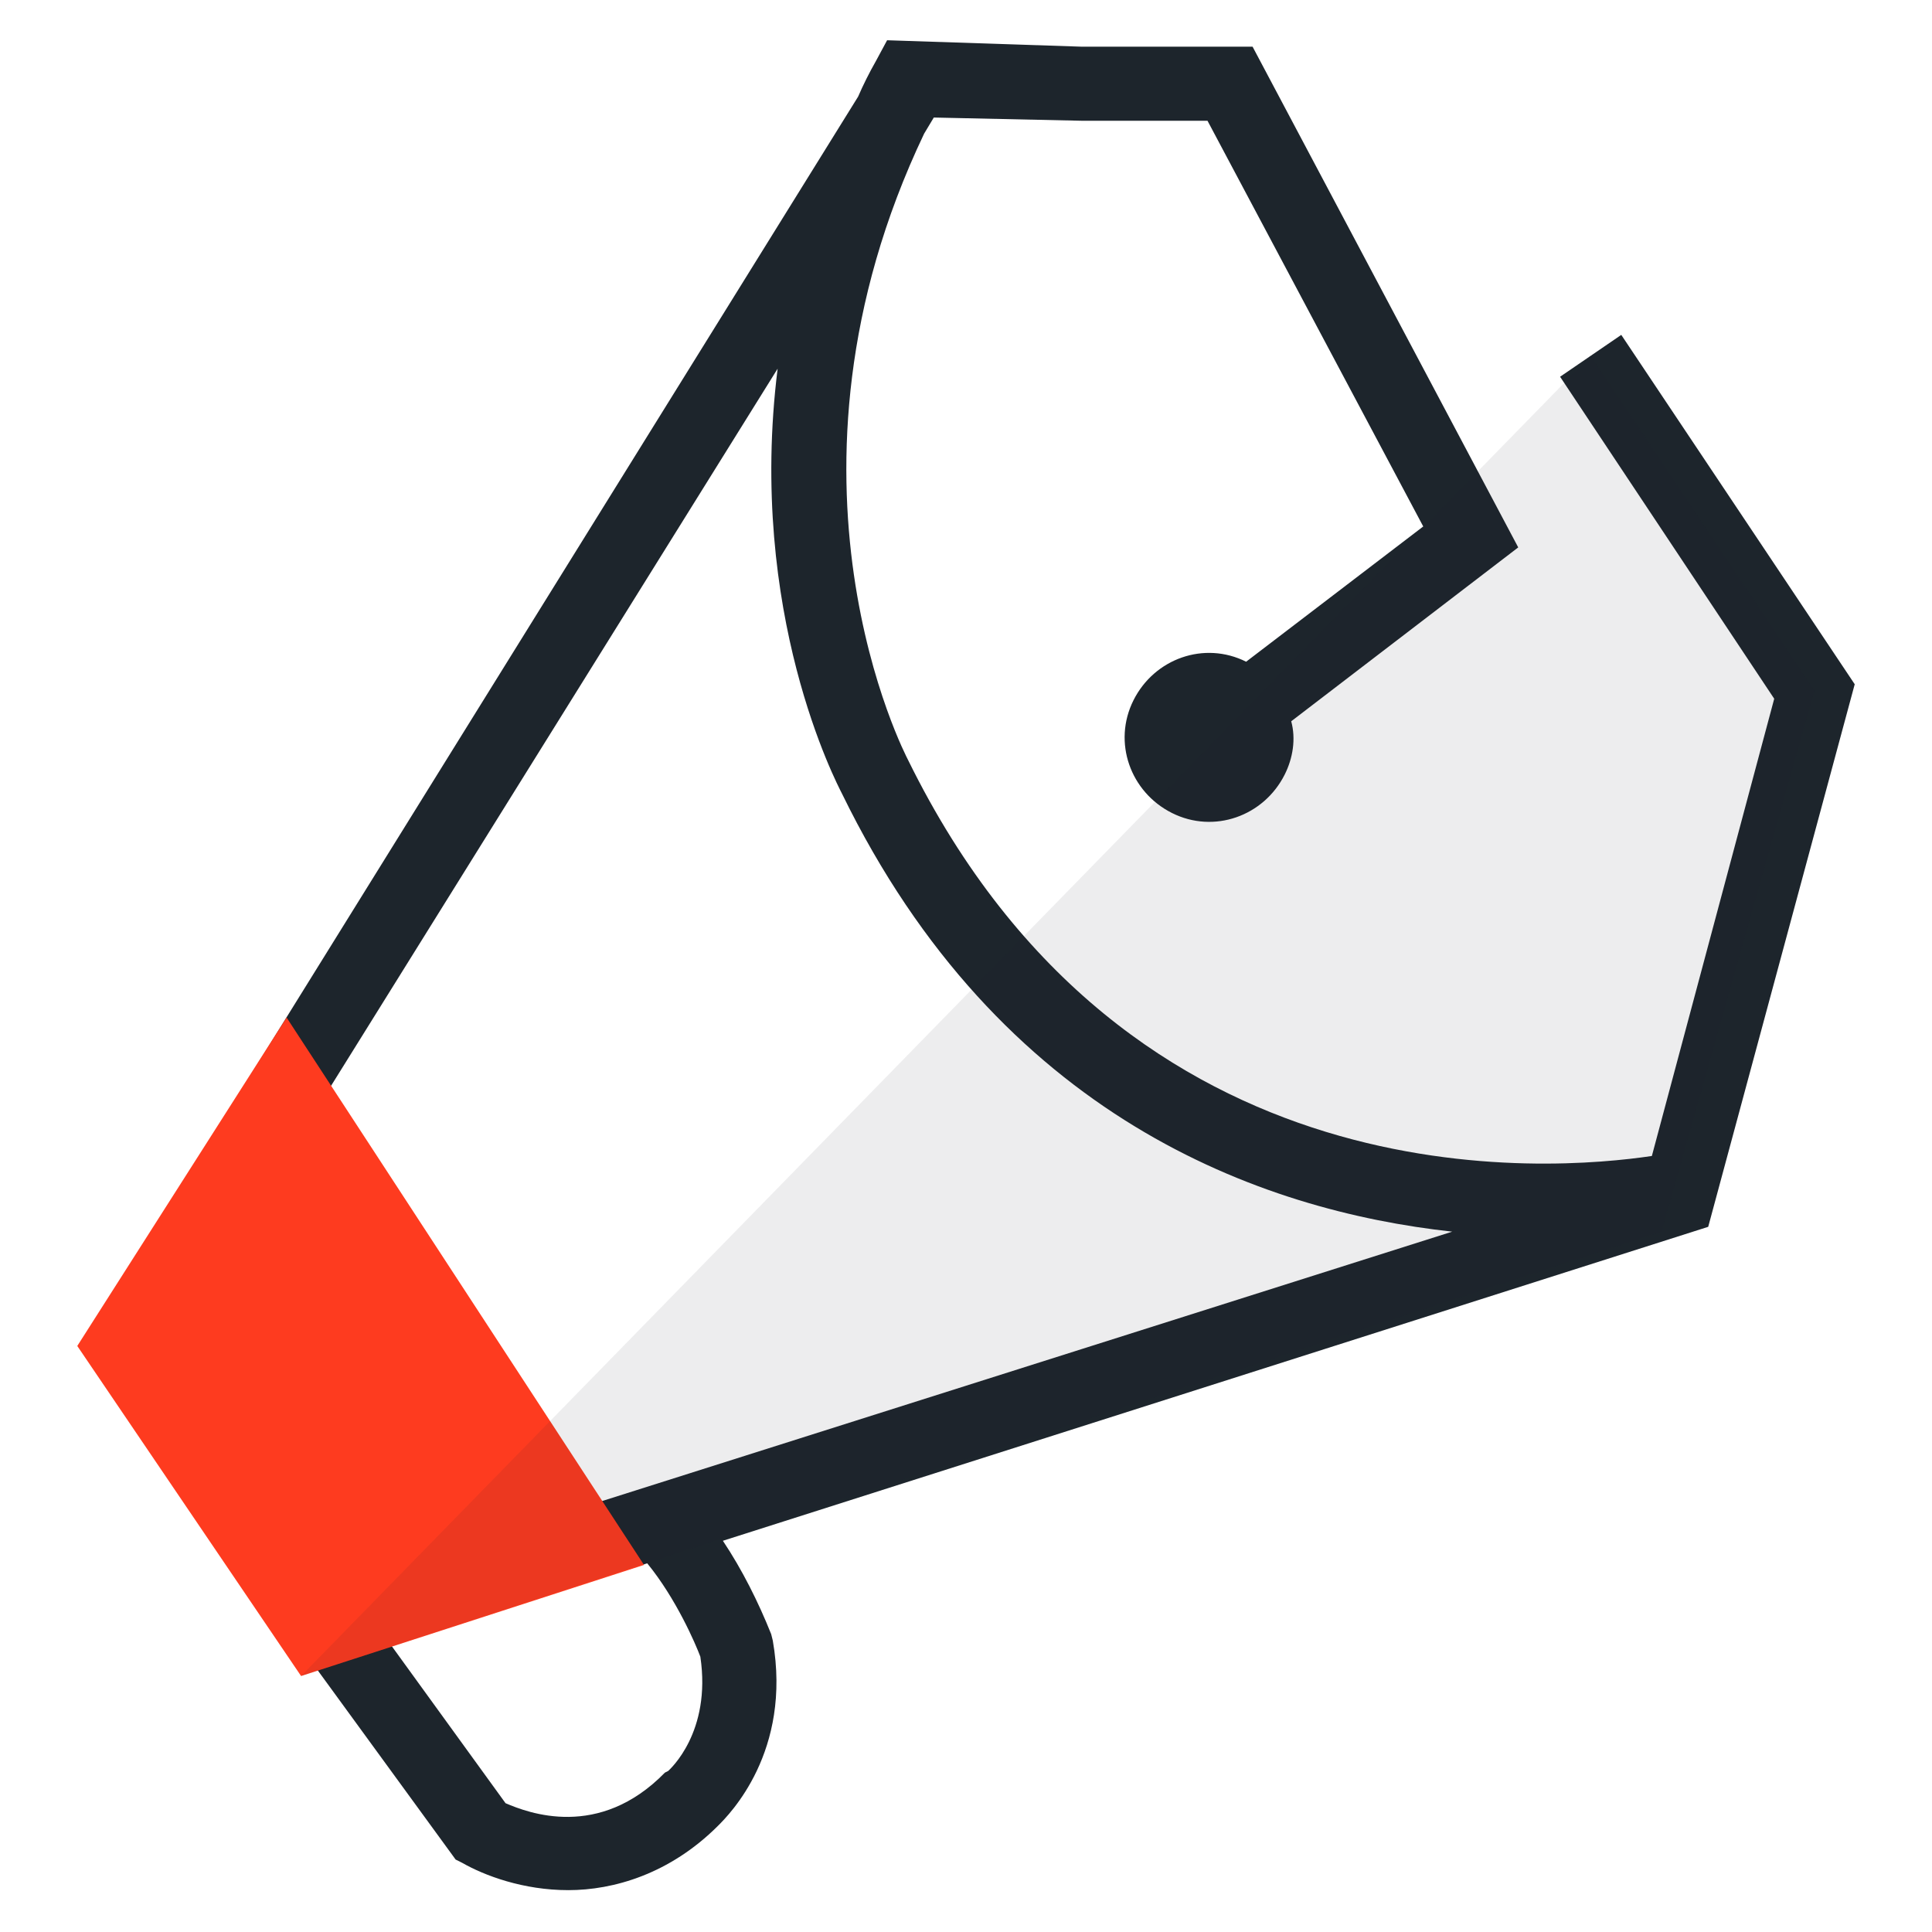
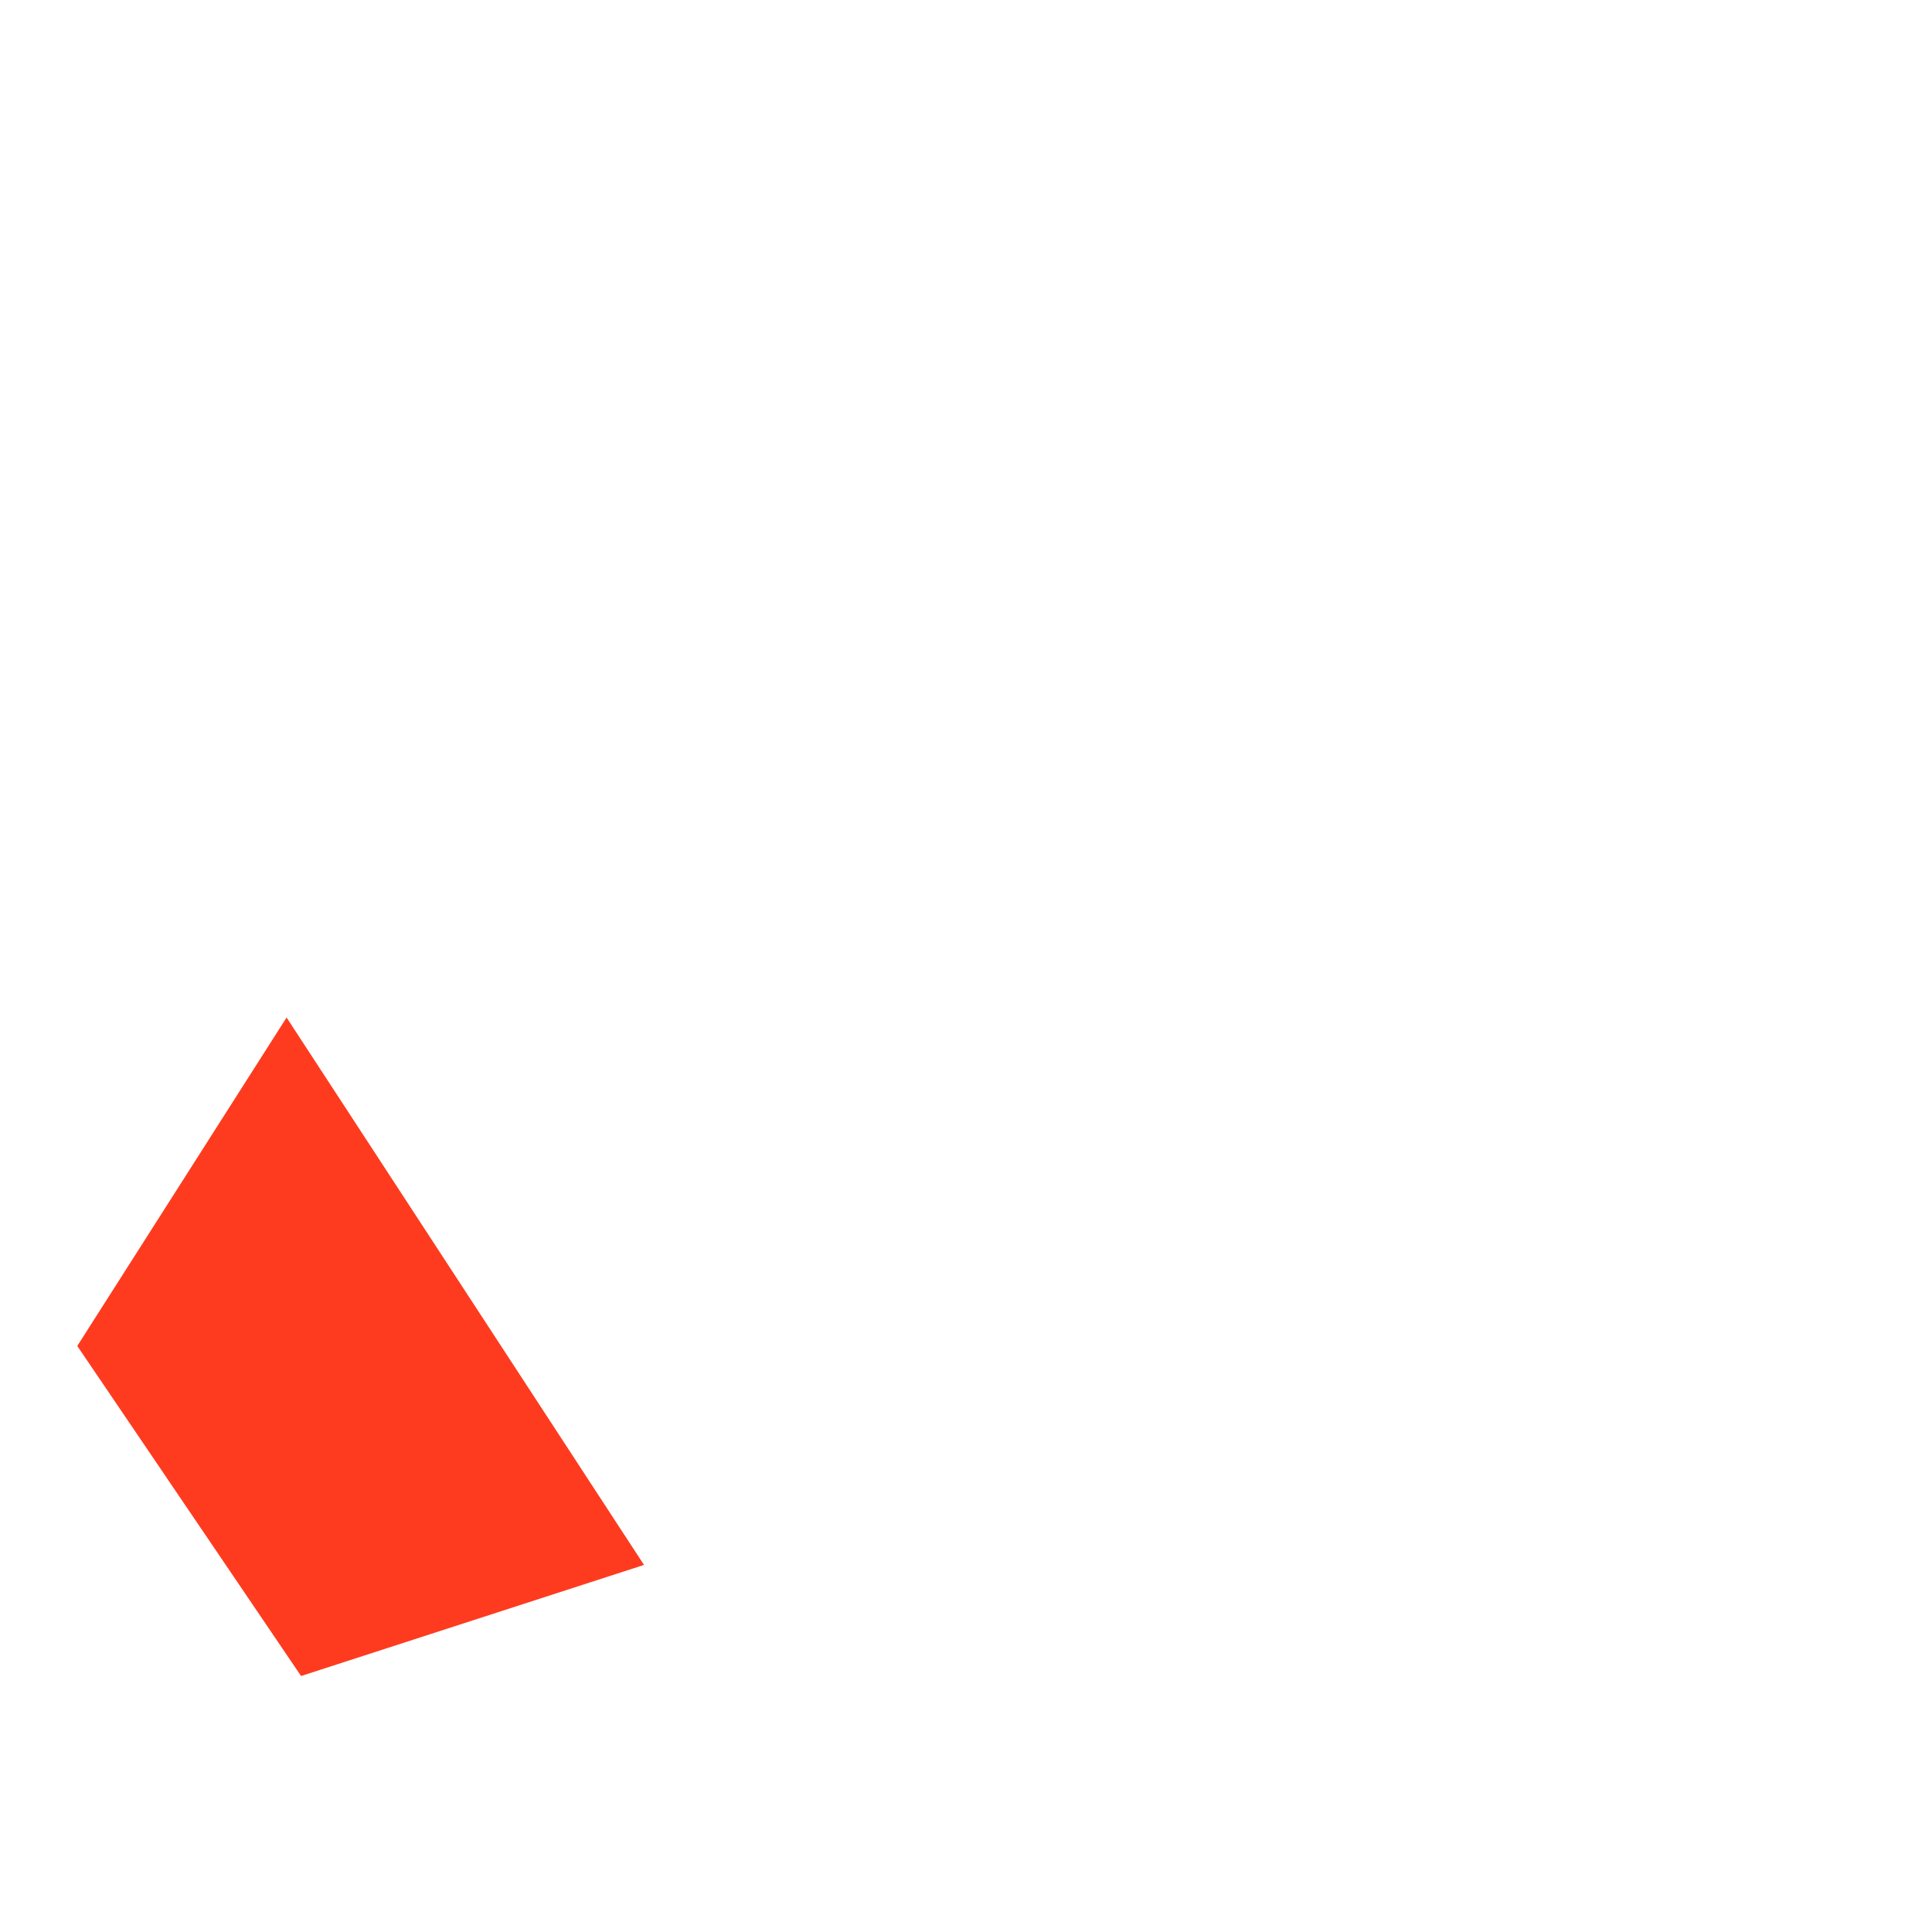
<svg xmlns="http://www.w3.org/2000/svg" version="1.1" id="Layer_1" x="0px" y="0px" viewBox="0 0 120 120" style="enable-background:new 0 0 120 120;" xml:space="preserve">
  <style type="text/css">
	.st0{fill:#1D252C;}
	.st1{fill:#FE3B1F;}
	.st2{opacity:8.000000e-02;fill:#1D252C;enable-background:new    ;}
</style>
  <title>thw-icons-final</title>
  <g>
-     <path class="st0" d="M115.2,42.5l-14.5-21.7l-3.8,2.6l13.3,20l-7.6,28.4c-6.1,0.9-32.5,3.3-46.2-24.6c-0.1-0.2-9.2-17.5,1-38.9   l0.6-1l9.2,0.2H75l13.4,25.2l-11,8.4c-2.6-1.3-5.7-0.2-7,2.4c-1.3,2.6-0.2,5.7,2.4,7c2.6,1.3,5.7,0.2,7-2.4c0.5-1,0.7-2.2,0.4-3.3   L94.3,34L77.8,2.9H67.2L55.1,2.5l-0.7,1.3C54,4.5,53.6,5.3,53.3,6L5,83.8L18.7,104l1-0.3l8.6,11.8l0.4,0.2c1.4,0.8,3.8,1.7,6.6,1.7   c2.8,0,6.3-1,9.3-4c0.7-0.7,4.6-4.6,3.4-11.5l-0.1-0.4c-0.8-2-1.8-4-3-5.8l61.2-19.5L115.2,42.5z M48.3,22.9   c-1.9,15.2,3.7,25.8,4,26.4c9.8,20.1,26,25.9,37.9,27.2L33.4,94.5v0l-11.9,3.8L20.6,97l-0.7,0.5l-9.4-13.9L48.3,22.9z M43.5,102.9   c0.7,4.7-1.9,7-2,7.1l-0.2,0.1c-4.1,4.2-8.5,2.5-9.9,1.9l-7.1-9.8l15.9-5.1C42,99.3,43.2,102.1,43.5,102.9z" />
    <polygon class="st1" points="18.7,104.1 4.8,83.6 17.8,63.2 40,97.2  " />
-     <polyline class="st2" points="18.7,104.1 103.2,76.5 112.7,42.9 98.8,22.1  " />
  </g>
</svg>